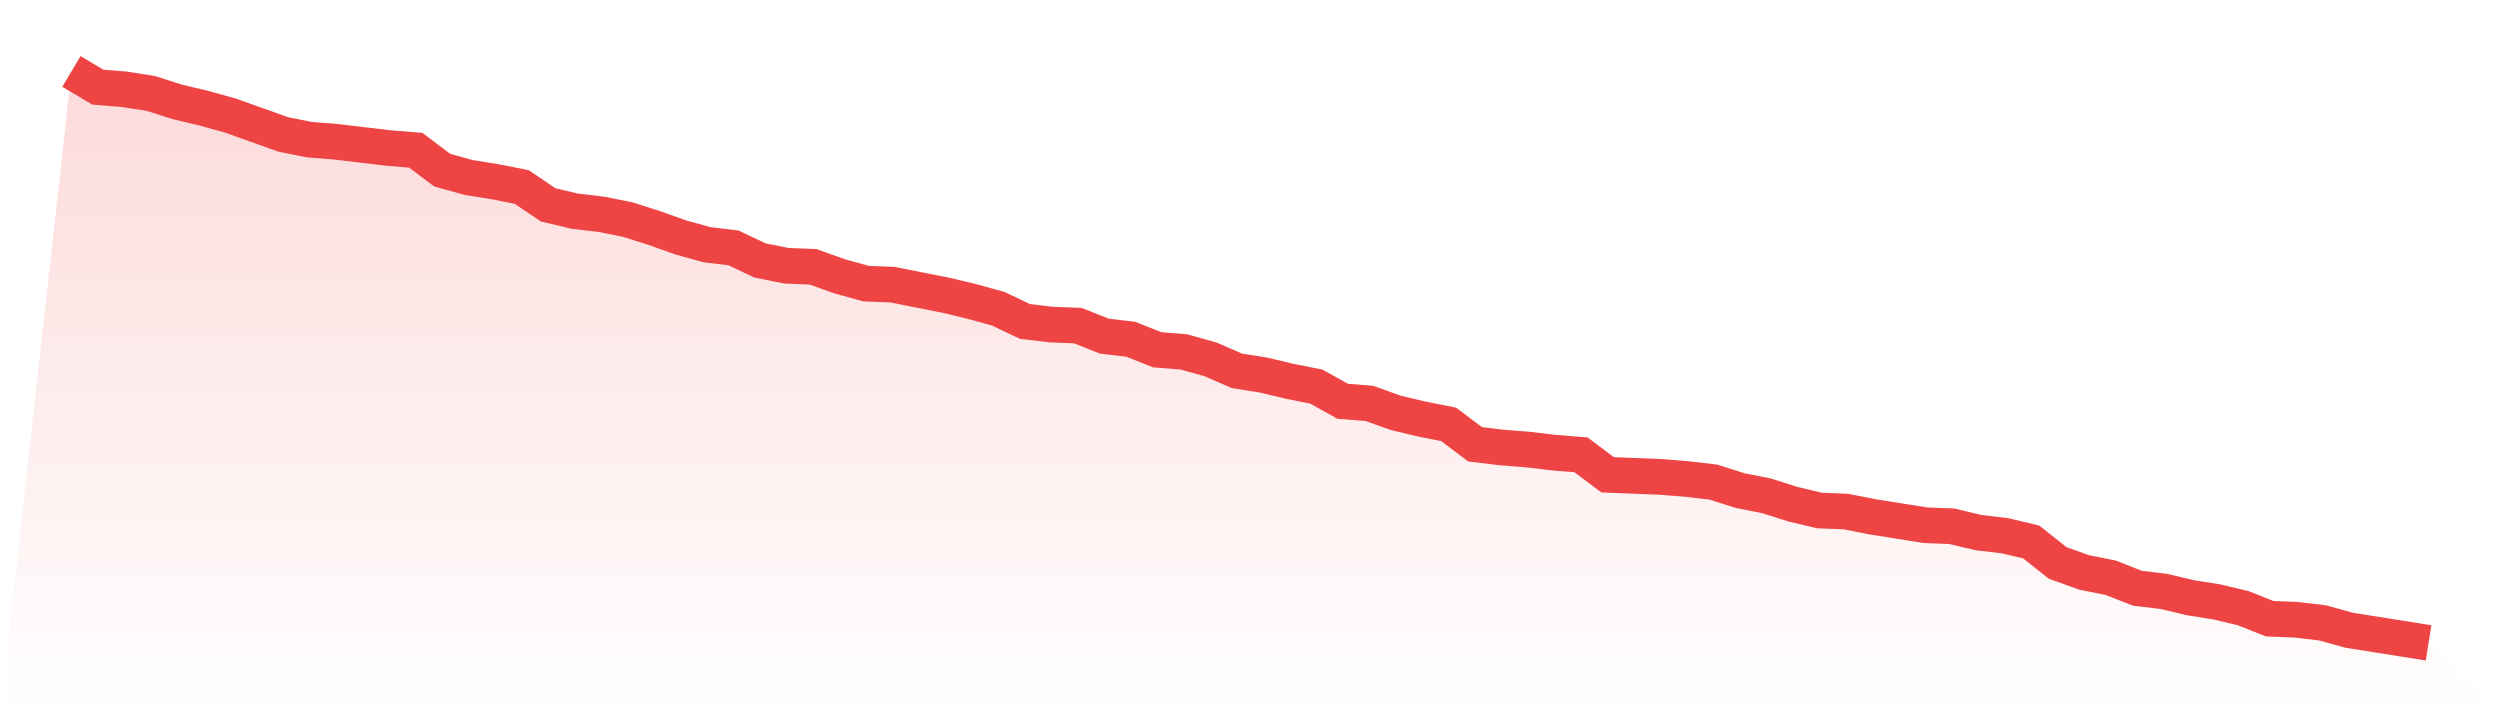
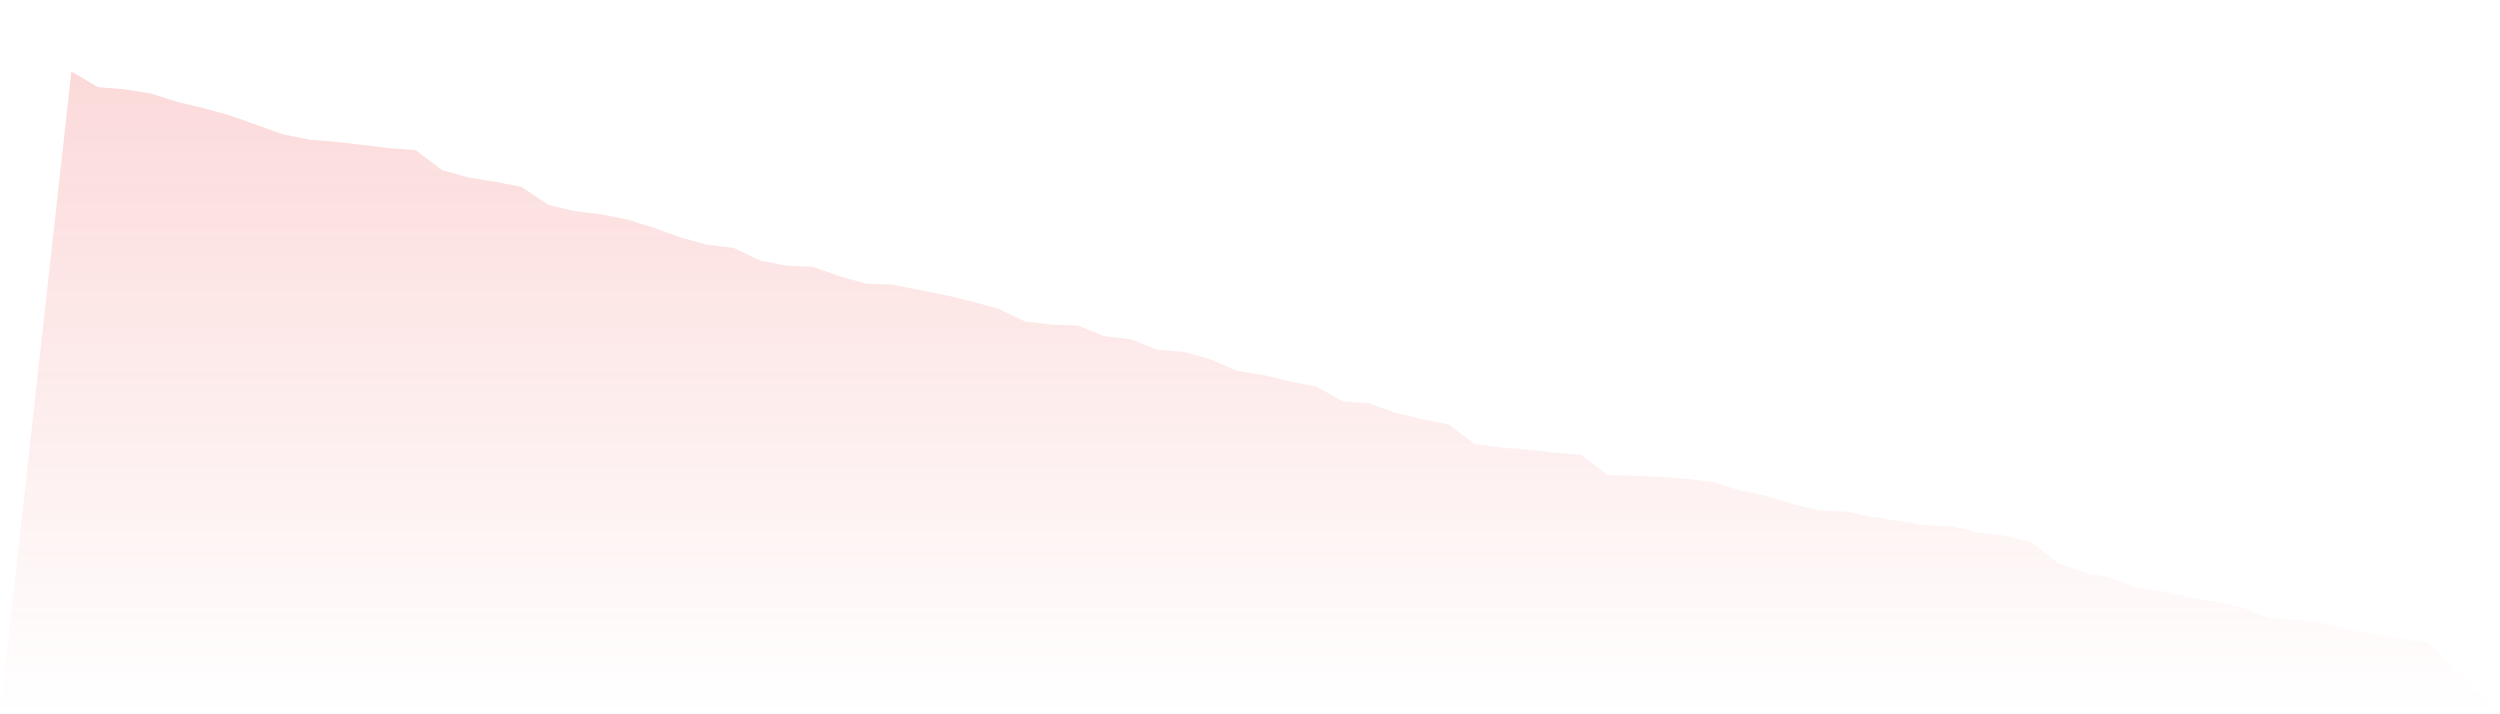
<svg xmlns="http://www.w3.org/2000/svg" viewBox="0 0 140 40">
  <defs>
    <linearGradient id="gradient" x1="0" x2="0" y1="0" y2="1">
      <stop offset="0%" stop-color="#ef4444" stop-opacity="0.2" />
      <stop offset="100%" stop-color="#ef4444" stop-opacity="0" />
    </linearGradient>
  </defs>
  <path d="M4,4 L4,4 L5.483,4.882 L6.966,5 L8.449,5.235 L9.933,5.706 L11.416,6.059 L12.899,6.471 L14.382,7 L15.865,7.529 L17.348,7.824 L18.831,7.941 L20.315,8.118 L21.798,8.294 L23.281,8.412 L24.764,9.529 L26.247,9.941 L27.73,10.176 L29.213,10.471 L30.697,11.471 L32.18,11.824 L33.663,12 L35.146,12.294 L36.629,12.765 L38.112,13.294 L39.596,13.706 L41.079,13.882 L42.562,14.588 L44.045,14.882 L45.528,14.941 L47.011,15.471 L48.494,15.882 L49.978,15.941 L51.461,16.235 L52.944,16.529 L54.427,16.882 L55.91,17.294 L57.393,18 L58.876,18.176 L60.36,18.235 L61.843,18.824 L63.326,19 L64.809,19.588 L66.292,19.706 L67.775,20.118 L69.258,20.765 L70.742,21 L72.225,21.353 L73.708,21.647 L75.191,22.471 L76.674,22.588 L78.157,23.118 L79.64,23.471 L81.124,23.765 L82.607,24.882 L84.09,25.059 L85.573,25.176 L87.056,25.353 L88.539,25.471 L90.022,26.588 L91.506,26.647 L92.989,26.706 L94.472,26.824 L95.955,27 L97.438,27.471 L98.921,27.765 L100.404,28.235 L101.888,28.588 L103.371,28.647 L104.854,28.941 L106.337,29.176 L107.82,29.412 L109.303,29.471 L110.787,29.824 L112.27,30 L113.753,30.353 L115.236,31.529 L116.719,32.059 L118.202,32.353 L119.685,32.941 L121.169,33.118 L122.652,33.471 L124.135,33.706 L125.618,34.059 L127.101,34.647 L128.584,34.706 L130.067,34.882 L131.551,35.294 L133.034,35.529 L134.517,35.765 L136,36 L140,40 L0,40 z" fill="url(#gradient)" />
-   <path d="M4,4 L4,4 L5.483,4.882 L6.966,5 L8.449,5.235 L9.933,5.706 L11.416,6.059 L12.899,6.471 L14.382,7 L15.865,7.529 L17.348,7.824 L18.831,7.941 L20.315,8.118 L21.798,8.294 L23.281,8.412 L24.764,9.529 L26.247,9.941 L27.73,10.176 L29.213,10.471 L30.697,11.471 L32.18,11.824 L33.663,12 L35.146,12.294 L36.629,12.765 L38.112,13.294 L39.596,13.706 L41.079,13.882 L42.562,14.588 L44.045,14.882 L45.528,14.941 L47.011,15.471 L48.494,15.882 L49.978,15.941 L51.461,16.235 L52.944,16.529 L54.427,16.882 L55.91,17.294 L57.393,18 L58.876,18.176 L60.36,18.235 L61.843,18.824 L63.326,19 L64.809,19.588 L66.292,19.706 L67.775,20.118 L69.258,20.765 L70.742,21 L72.225,21.353 L73.708,21.647 L75.191,22.471 L76.674,22.588 L78.157,23.118 L79.64,23.471 L81.124,23.765 L82.607,24.882 L84.09,25.059 L85.573,25.176 L87.056,25.353 L88.539,25.471 L90.022,26.588 L91.506,26.647 L92.989,26.706 L94.472,26.824 L95.955,27 L97.438,27.471 L98.921,27.765 L100.404,28.235 L101.888,28.588 L103.371,28.647 L104.854,28.941 L106.337,29.176 L107.82,29.412 L109.303,29.471 L110.787,29.824 L112.27,30 L113.753,30.353 L115.236,31.529 L116.719,32.059 L118.202,32.353 L119.685,32.941 L121.169,33.118 L122.652,33.471 L124.135,33.706 L125.618,34.059 L127.101,34.647 L128.584,34.706 L130.067,34.882 L131.551,35.294 L133.034,35.529 L134.517,35.765 L136,36" fill="none" stroke="#ef4444" stroke-width="2" />
</svg>